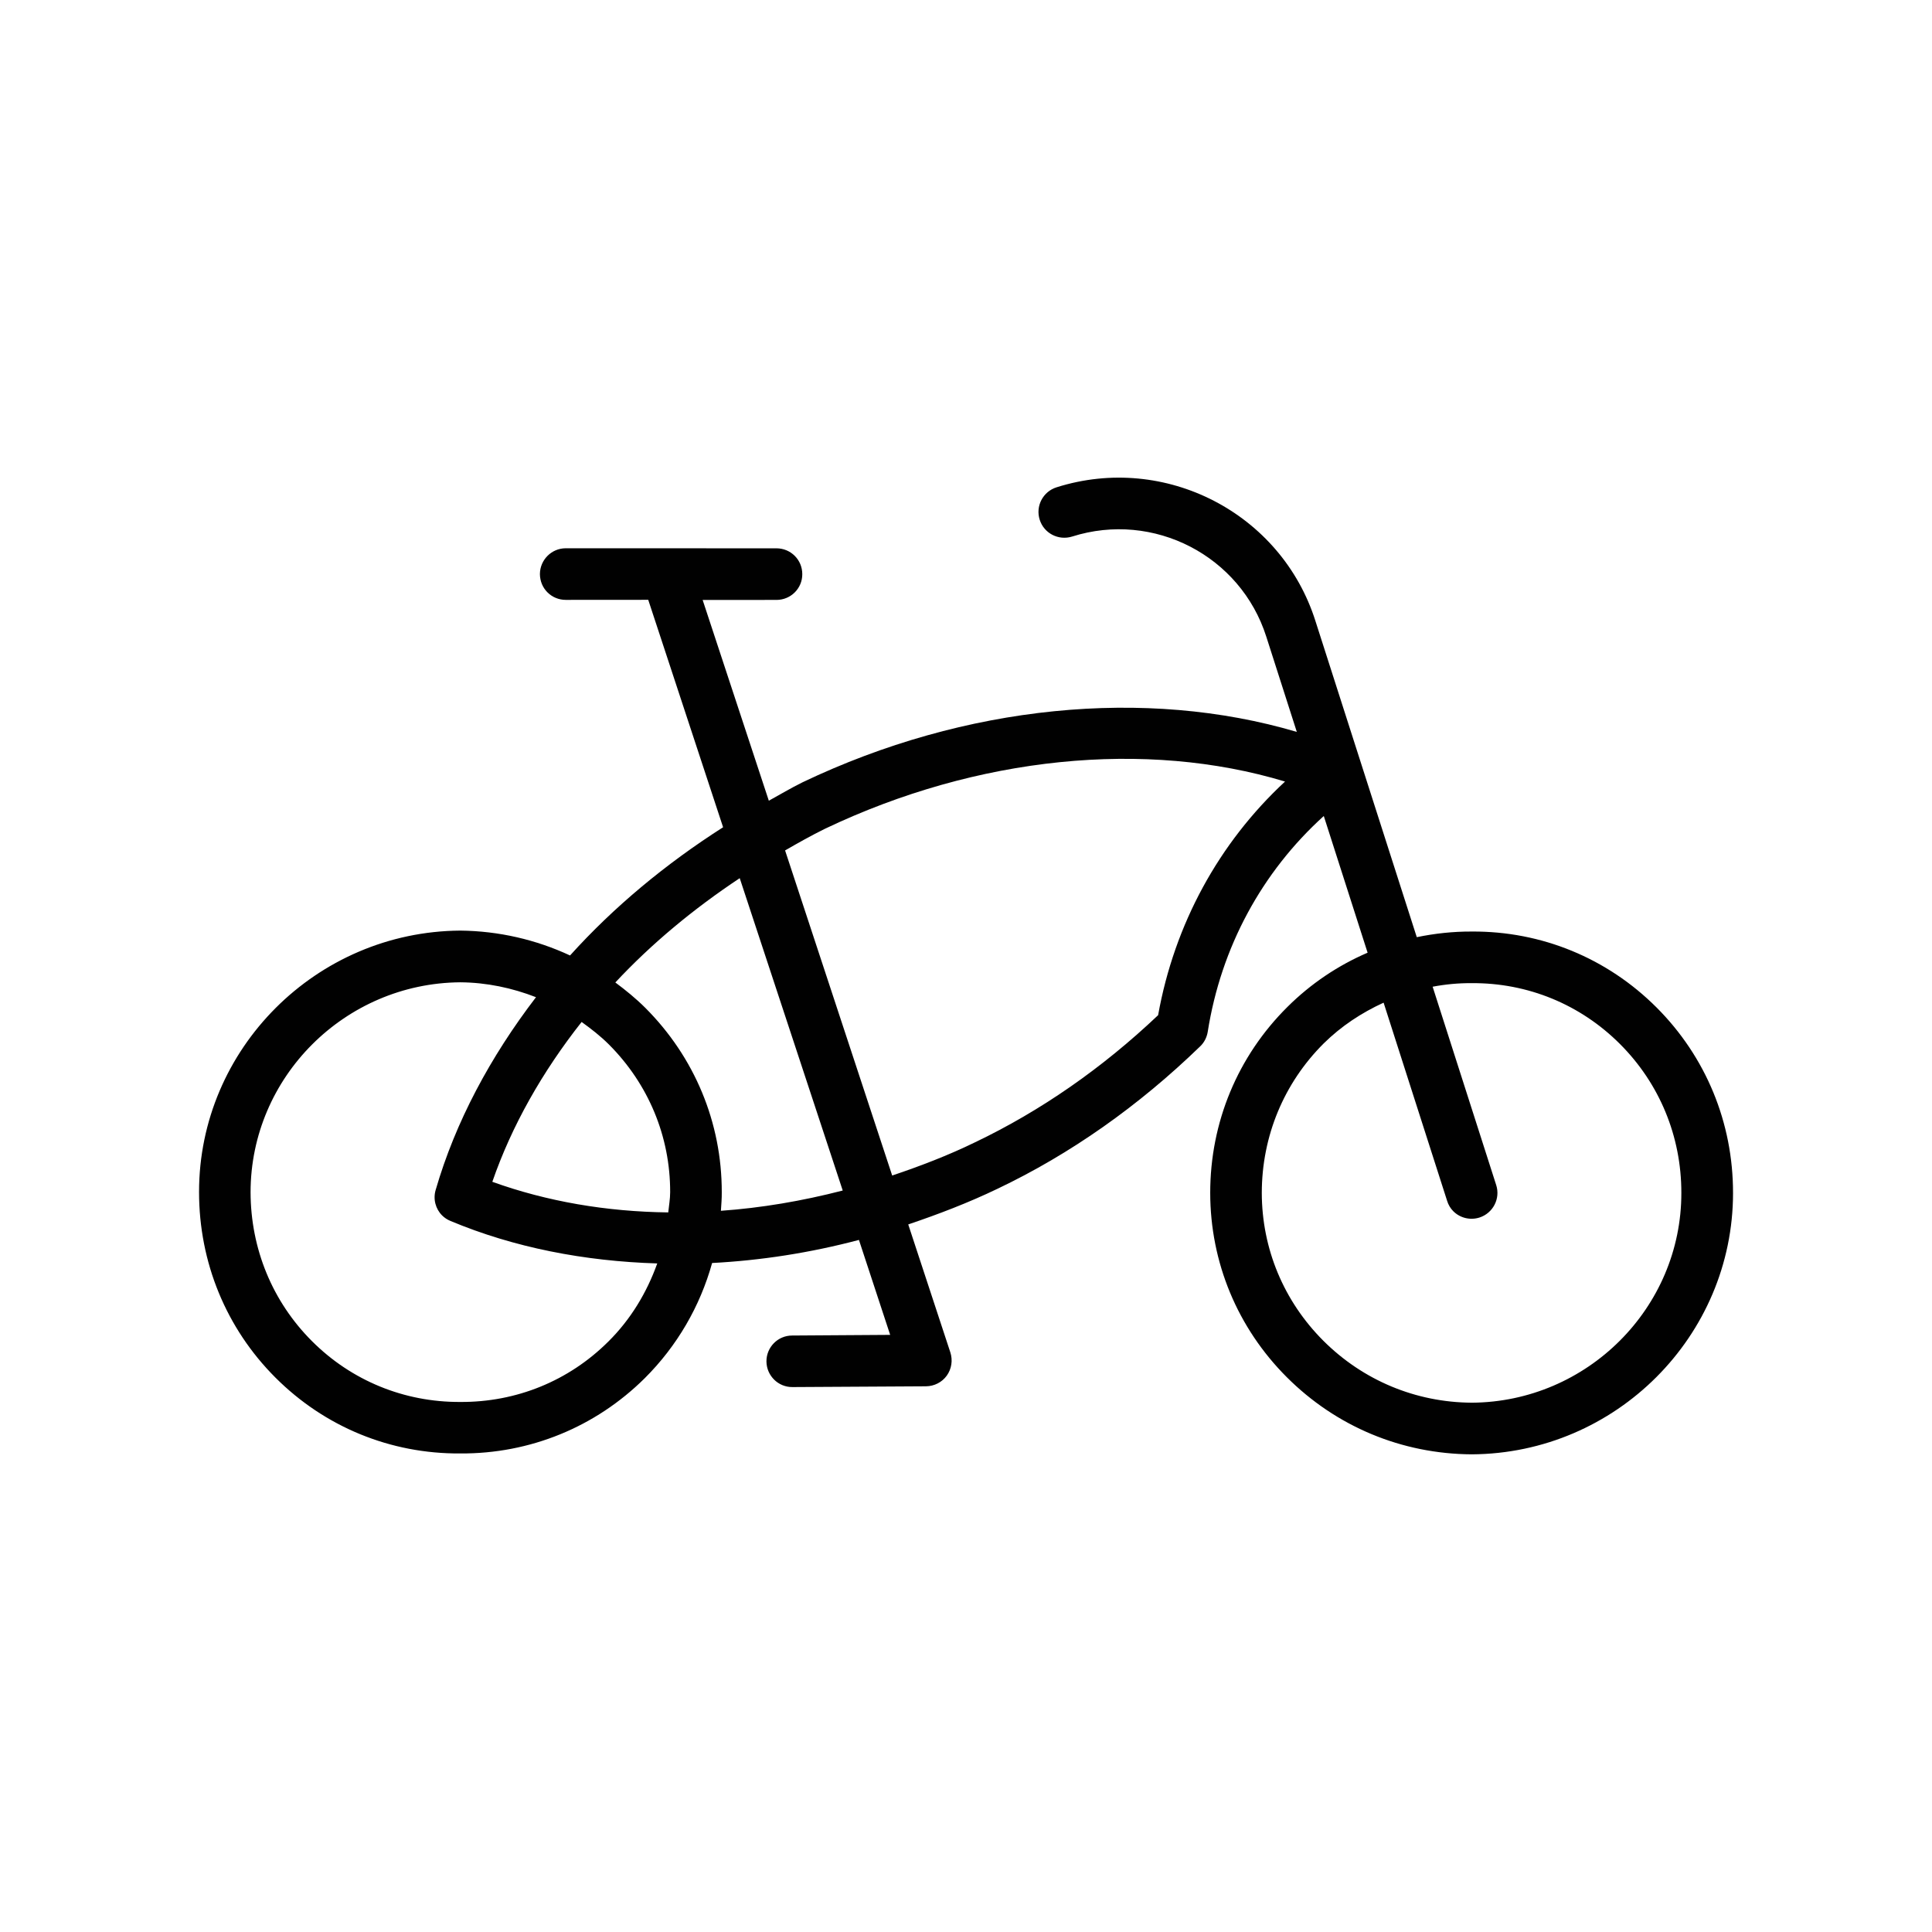
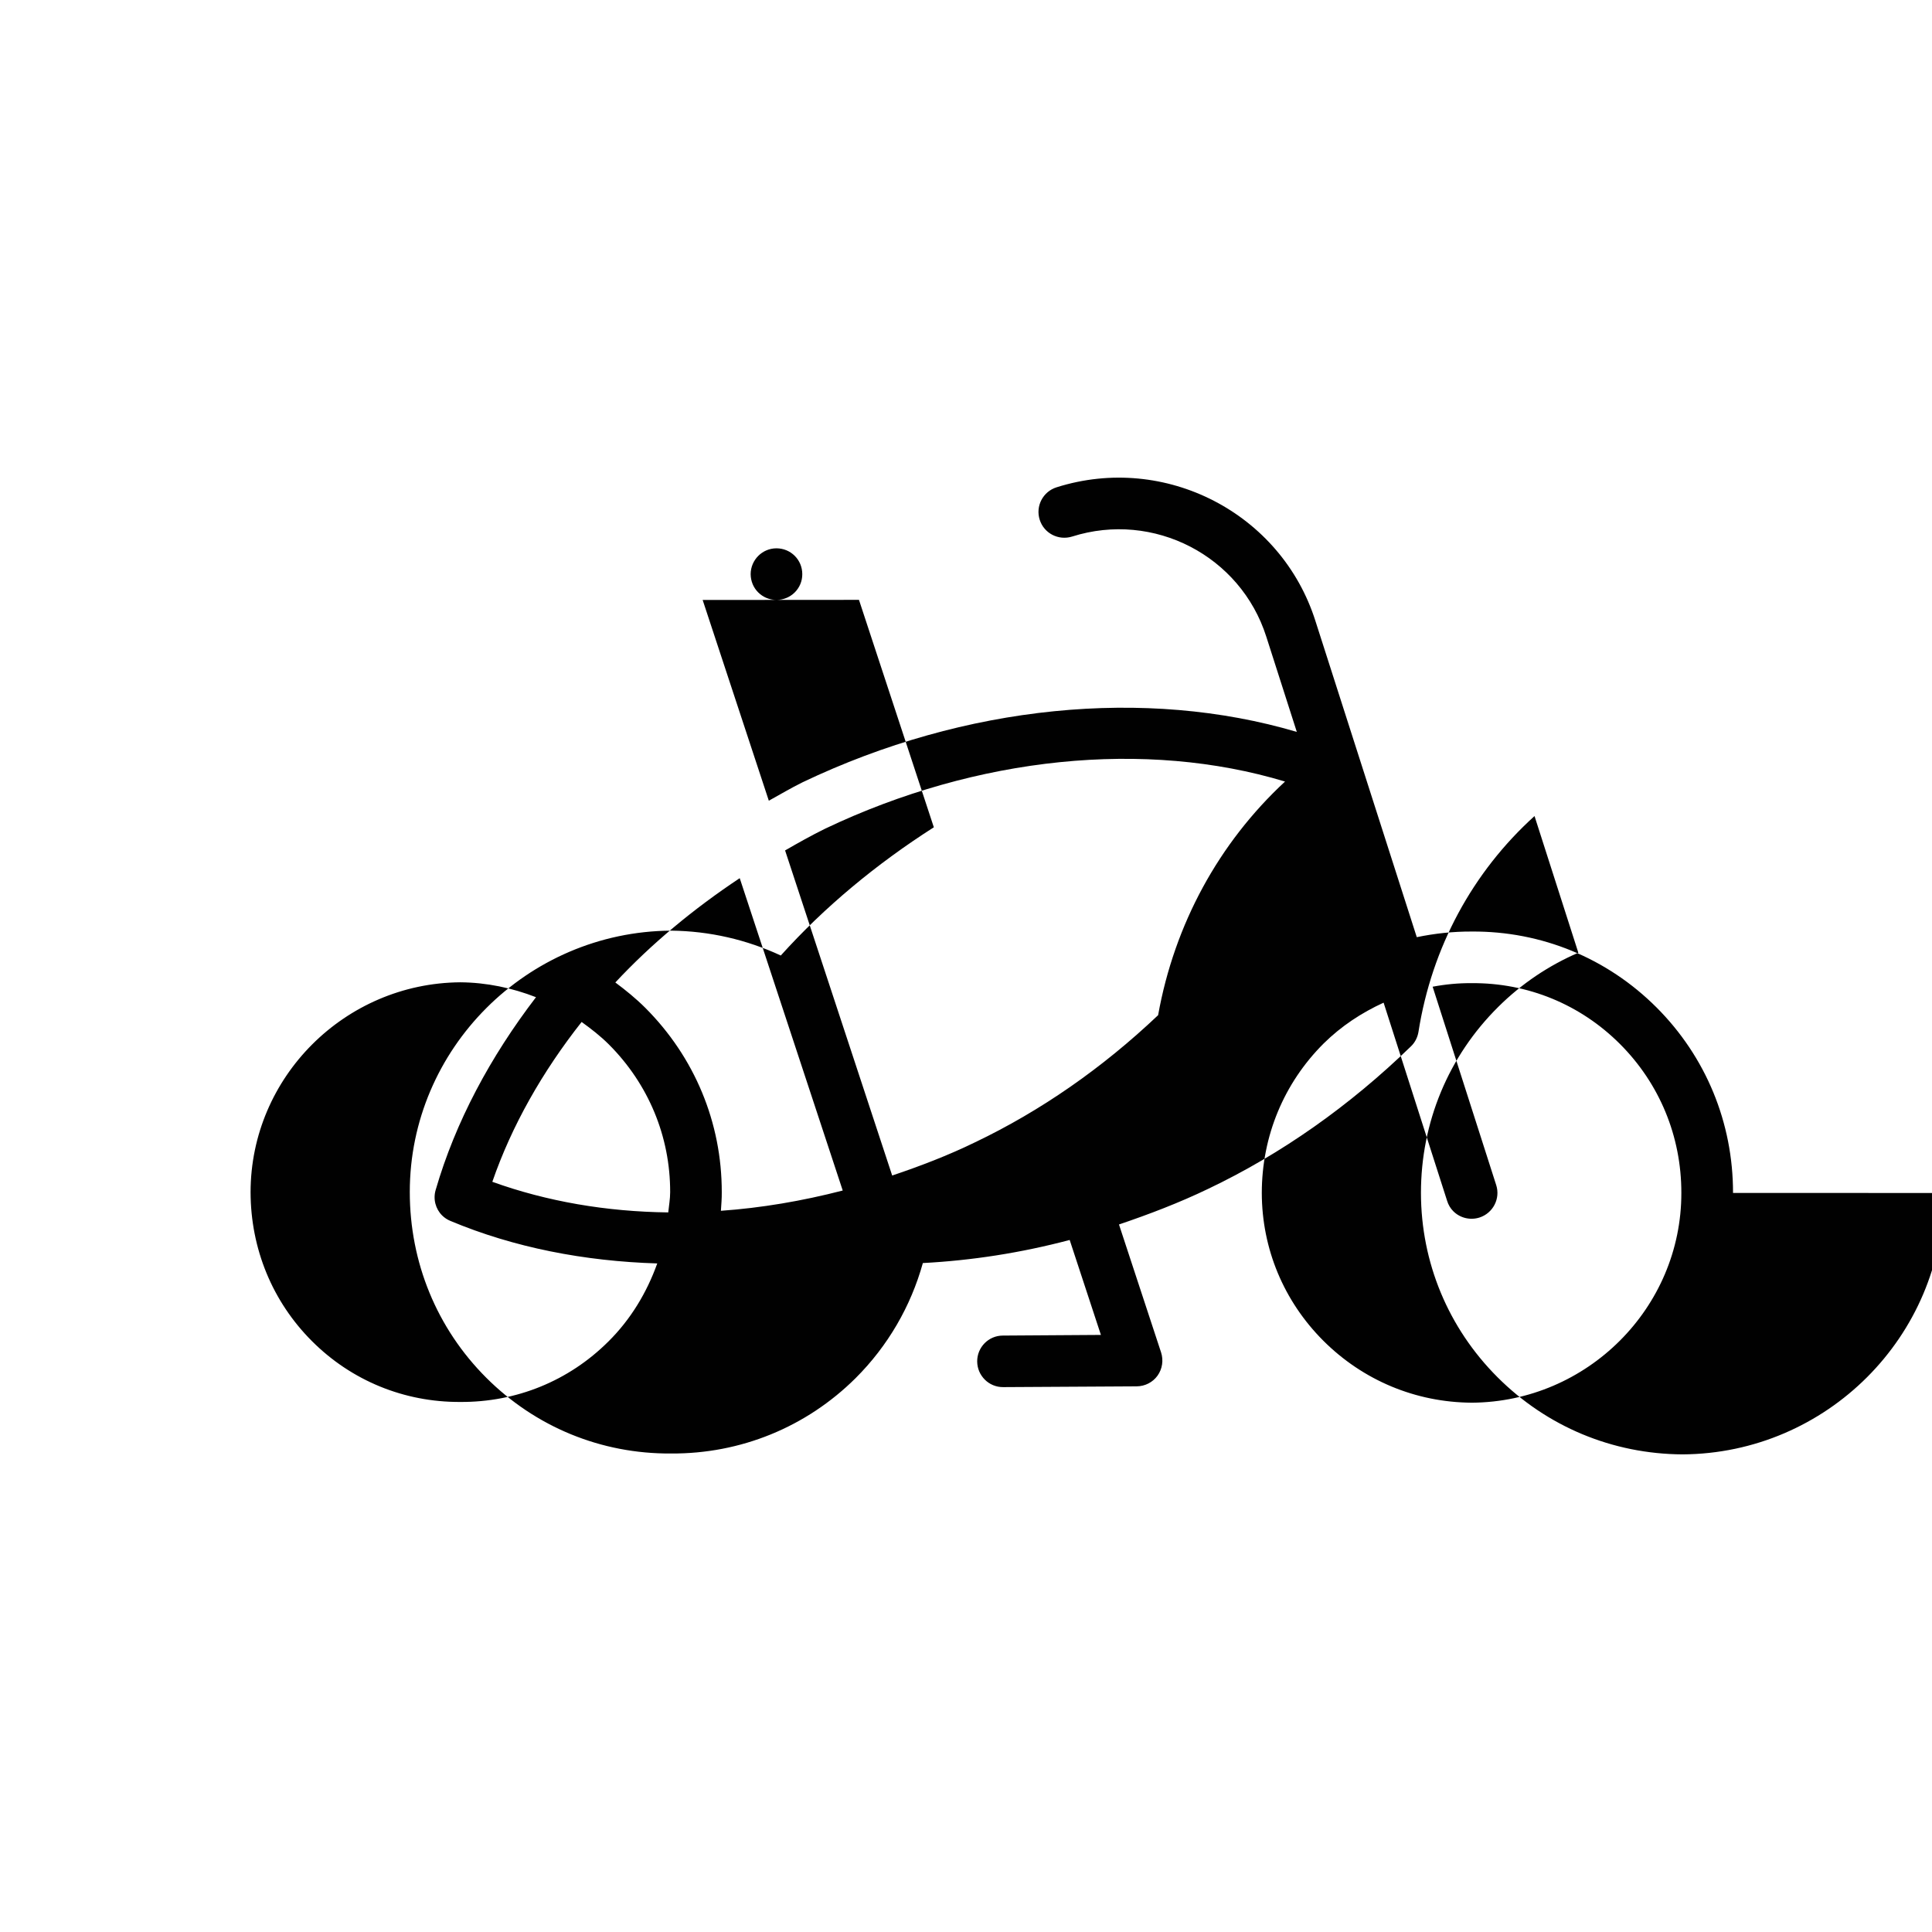
<svg xmlns="http://www.w3.org/2000/svg" width="800px" height="800px" version="1.1" viewBox="144 144 512 512">
-   <path d="m603.27 460.14c0.02-18.621-7.199-36.082-20.27-49.156-13.082-13.078-30.496-20.242-48.965-20.117-4.934-0.023-9.828 0.508-14.574 1.492l-26.852-83.77c-9.047-28.605-39.832-44.547-68.594-35.453-3.621 1.137-5.629 4.969-4.488 8.586 1.137 3.633 4.996 5.598 8.613 4.465 21.594-6.836 44.621 5.094 51.445 26.551l8.082 25.223c-40.012-11.828-87.855-7.231-130.98 13.352-3.09 1.523-6 3.266-8.941 4.883l-17.539-53.207 19.566-0.004c3.805-0.004 6.863-3.059 6.84-6.836 0-3.797-3.043-6.836-6.848-6.84l-55.848-0.012c-3.754 0.004-6.812 3.062-6.836 6.84 0.02 1.898 0.754 3.598 2 4.84 1.238 1.238 2.961 2 4.84 1.996l21.867-0.016 19.84 60.27c-15.254 9.738-29.008 21.16-40.562 33.98-8.996-4.18-18.859-6.488-29.09-6.59-38.164 0.262-69.25 31.352-69.227 69.285 0.004 18.656 7.176 36.109 20.25 49.184 13.098 13.098 30.512 20.223 48.98 20.094 18.426 0.117 35.805-6.973 48.883-19.941 8.605-8.566 14.672-19.086 17.855-30.531 12.879-0.672 25.953-2.684 38.91-6.117l8.277 25.164-25.977 0.172c-3.797 0-6.832 3.094-6.812 6.867 0.023 1.906 0.785 3.566 2.031 4.816 1.219 1.219 2.961 2 4.867 1.977l35.371-0.203c2.203-0.02 4.254-1.066 5.527-2.836 1.266-1.777 1.617-4.051 0.938-6.156l-11.156-33.906c7.992-2.707 15.914-5.727 23.645-9.445 19.355-9.219 37.406-21.941 53.723-37.754 1.066-1.012 1.75-2.359 1.996-3.828 3.527-22.43 14.375-42.391 30.758-57.211l11.613 36.223c-7.828 3.375-15.004 8.168-21.23 14.355-13.211 13.098-20.48 30.605-20.48 49.305 0.023 18.426 7.219 35.762 20.293 48.836 13.078 13.074 30.43 20.344 49.031 20.445 38.188-0.219 69.219-31.312 69.23-69.27zm-298.07 39.402c-10.469 10.414-24.348 16.086-39.25 15.992-14.816 0.07-28.789-5.629-39.273-16.117-10.496-10.488-16.242-24.5-16.273-39.473 0.023-30.492 24.984-55.391 55.574-55.625 6.992 0.051 13.754 1.492 20.066 3.949-12.113 15.816-21.363 33.066-26.586 51.07-0.734 2.457-0.02 5.039 1.699 6.758 0.637 0.637 1.375 1.117 2.231 1.473 16.828 7.043 35.453 10.664 54.789 11.254-2.766 7.719-7.019 14.812-12.977 20.719zm-7.066-84.711c2.504 1.805 4.961 3.703 7.195 5.93 10.516 10.52 16.297 24.406 16.27 39.172 0 1.824-0.328 3.578-0.508 5.371-16.375-0.195-32.129-2.891-46.621-8.113 5.141-14.871 13.27-29.184 23.664-42.359zm36.914 50.043c0.105-1.672 0.25-3.285 0.227-4.934 0.023-18.426-7.199-35.785-20.27-48.859-2.457-2.449-5.168-4.66-7.934-6.715 9.582-10.281 20.758-19.539 32.965-27.641l27.297 82.777c-10.793 2.785-21.586 4.617-32.285 5.371zm115.86-51.836c-14.801 14.031-31.09 25.355-48.477 33.668-7.199 3.508-14.574 6.324-21.992 8.82l-28.383-86.152c3.473-2.004 6.941-3.953 10.551-5.734 40.391-19.254 85.039-23.664 121.94-12.52-17.555 16.281-29.305 37.809-33.637 61.918zm83.137 102.69c-14.879-0.082-28.844-5.926-39.363-16.434-10.488-10.5-16.27-24.383-16.293-39.156 0.012-15.055 5.856-29.109 16.418-39.629 4.672-4.609 10.062-8.137 15.863-10.793l16.828 52.504c0.328 1.094 0.906 2.031 1.641 2.766 1.75 1.754 4.41 2.473 6.941 1.672 3.602-1.168 5.578-5.019 4.434-8.59l-16.848-52.578c3.375-0.641 6.84-0.973 10.363-0.945 14.852-0.105 28.812 5.652 39.277 16.121 10.488 10.488 16.289 24.488 16.27 39.473 0.039 30.434-24.922 55.395-55.531 55.59z" fill="#010101" />
+   <path d="m603.27 460.14c0.02-18.621-7.199-36.082-20.27-49.156-13.082-13.078-30.496-20.242-48.965-20.117-4.934-0.023-9.828 0.508-14.574 1.492l-26.852-83.77c-9.047-28.605-39.832-44.547-68.594-35.453-3.621 1.137-5.629 4.969-4.488 8.586 1.137 3.633 4.996 5.598 8.613 4.465 21.594-6.836 44.621 5.094 51.445 26.551l8.082 25.223c-40.012-11.828-87.855-7.231-130.98 13.352-3.09 1.523-6 3.266-8.941 4.883l-17.539-53.207 19.566-0.004c3.805-0.004 6.863-3.059 6.84-6.836 0-3.797-3.043-6.836-6.848-6.84c-3.754 0.004-6.812 3.062-6.836 6.84 0.02 1.898 0.754 3.598 2 4.84 1.238 1.238 2.961 2 4.84 1.996l21.867-0.016 19.84 60.27c-15.254 9.738-29.008 21.16-40.562 33.98-8.996-4.18-18.859-6.488-29.09-6.59-38.164 0.262-69.25 31.352-69.227 69.285 0.004 18.656 7.176 36.109 20.25 49.184 13.098 13.098 30.512 20.223 48.98 20.094 18.426 0.117 35.805-6.973 48.883-19.941 8.605-8.566 14.672-19.086 17.855-30.531 12.879-0.672 25.953-2.684 38.91-6.117l8.277 25.164-25.977 0.172c-3.797 0-6.832 3.094-6.812 6.867 0.023 1.906 0.785 3.566 2.031 4.816 1.219 1.219 2.961 2 4.867 1.977l35.371-0.203c2.203-0.02 4.254-1.066 5.527-2.836 1.266-1.777 1.617-4.051 0.938-6.156l-11.156-33.906c7.992-2.707 15.914-5.727 23.645-9.445 19.355-9.219 37.406-21.941 53.723-37.754 1.066-1.012 1.75-2.359 1.996-3.828 3.527-22.43 14.375-42.391 30.758-57.211l11.613 36.223c-7.828 3.375-15.004 8.168-21.23 14.355-13.211 13.098-20.48 30.605-20.48 49.305 0.023 18.426 7.219 35.762 20.293 48.836 13.078 13.074 30.43 20.344 49.031 20.445 38.188-0.219 69.219-31.312 69.23-69.27zm-298.07 39.402c-10.469 10.414-24.348 16.086-39.25 15.992-14.816 0.07-28.789-5.629-39.273-16.117-10.496-10.488-16.242-24.5-16.273-39.473 0.023-30.492 24.984-55.391 55.574-55.625 6.992 0.051 13.754 1.492 20.066 3.949-12.113 15.816-21.363 33.066-26.586 51.07-0.734 2.457-0.02 5.039 1.699 6.758 0.637 0.637 1.375 1.117 2.231 1.473 16.828 7.043 35.453 10.664 54.789 11.254-2.766 7.719-7.019 14.812-12.977 20.719zm-7.066-84.711c2.504 1.805 4.961 3.703 7.195 5.93 10.516 10.52 16.297 24.406 16.27 39.172 0 1.824-0.328 3.578-0.508 5.371-16.375-0.195-32.129-2.891-46.621-8.113 5.141-14.871 13.27-29.184 23.664-42.359zm36.914 50.043c0.105-1.672 0.25-3.285 0.227-4.934 0.023-18.426-7.199-35.785-20.27-48.859-2.457-2.449-5.168-4.66-7.934-6.715 9.582-10.281 20.758-19.539 32.965-27.641l27.297 82.777c-10.793 2.785-21.586 4.617-32.285 5.371zm115.86-51.836c-14.801 14.031-31.09 25.355-48.477 33.668-7.199 3.508-14.574 6.324-21.992 8.82l-28.383-86.152c3.473-2.004 6.941-3.953 10.551-5.734 40.391-19.254 85.039-23.664 121.94-12.52-17.555 16.281-29.305 37.809-33.637 61.918zm83.137 102.69c-14.879-0.082-28.844-5.926-39.363-16.434-10.488-10.5-16.27-24.383-16.293-39.156 0.012-15.055 5.856-29.109 16.418-39.629 4.672-4.609 10.062-8.137 15.863-10.793l16.828 52.504c0.328 1.094 0.906 2.031 1.641 2.766 1.75 1.754 4.41 2.473 6.941 1.672 3.602-1.168 5.578-5.019 4.434-8.59l-16.848-52.578c3.375-0.641 6.84-0.973 10.363-0.945 14.852-0.105 28.812 5.652 39.277 16.121 10.488 10.488 16.289 24.488 16.27 39.473 0.039 30.434-24.922 55.395-55.531 55.59z" fill="#010101" />
</svg>